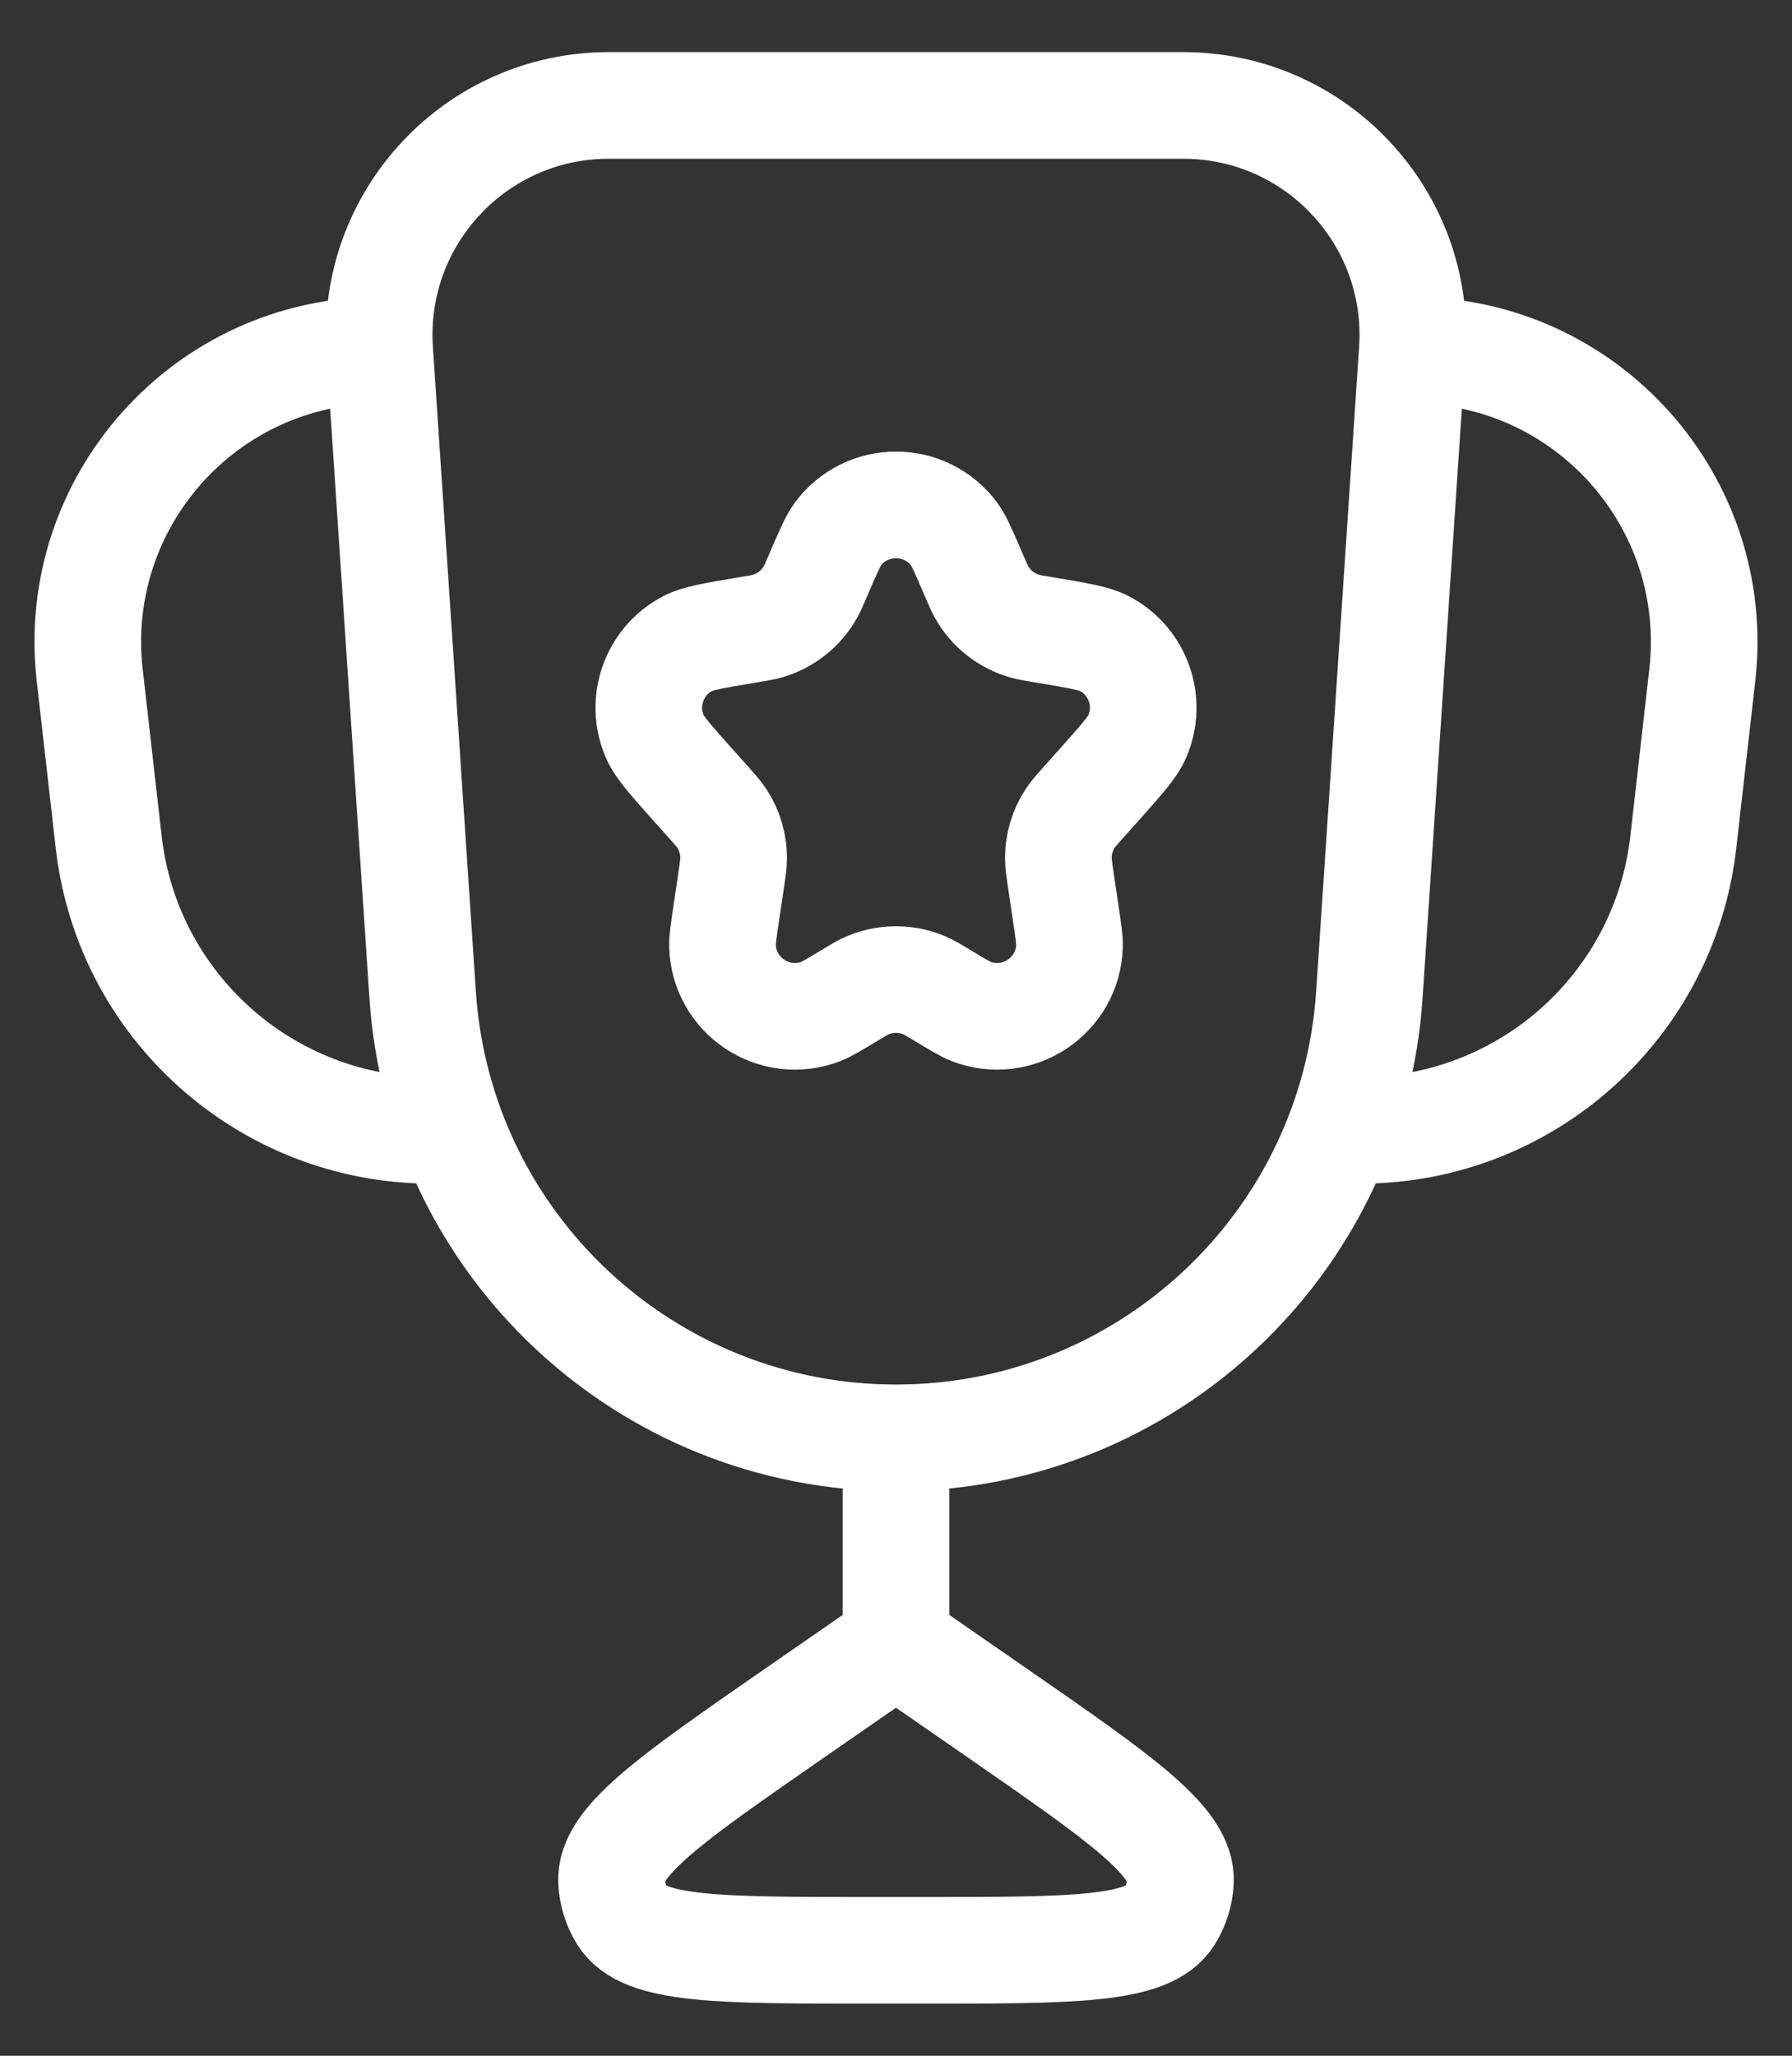
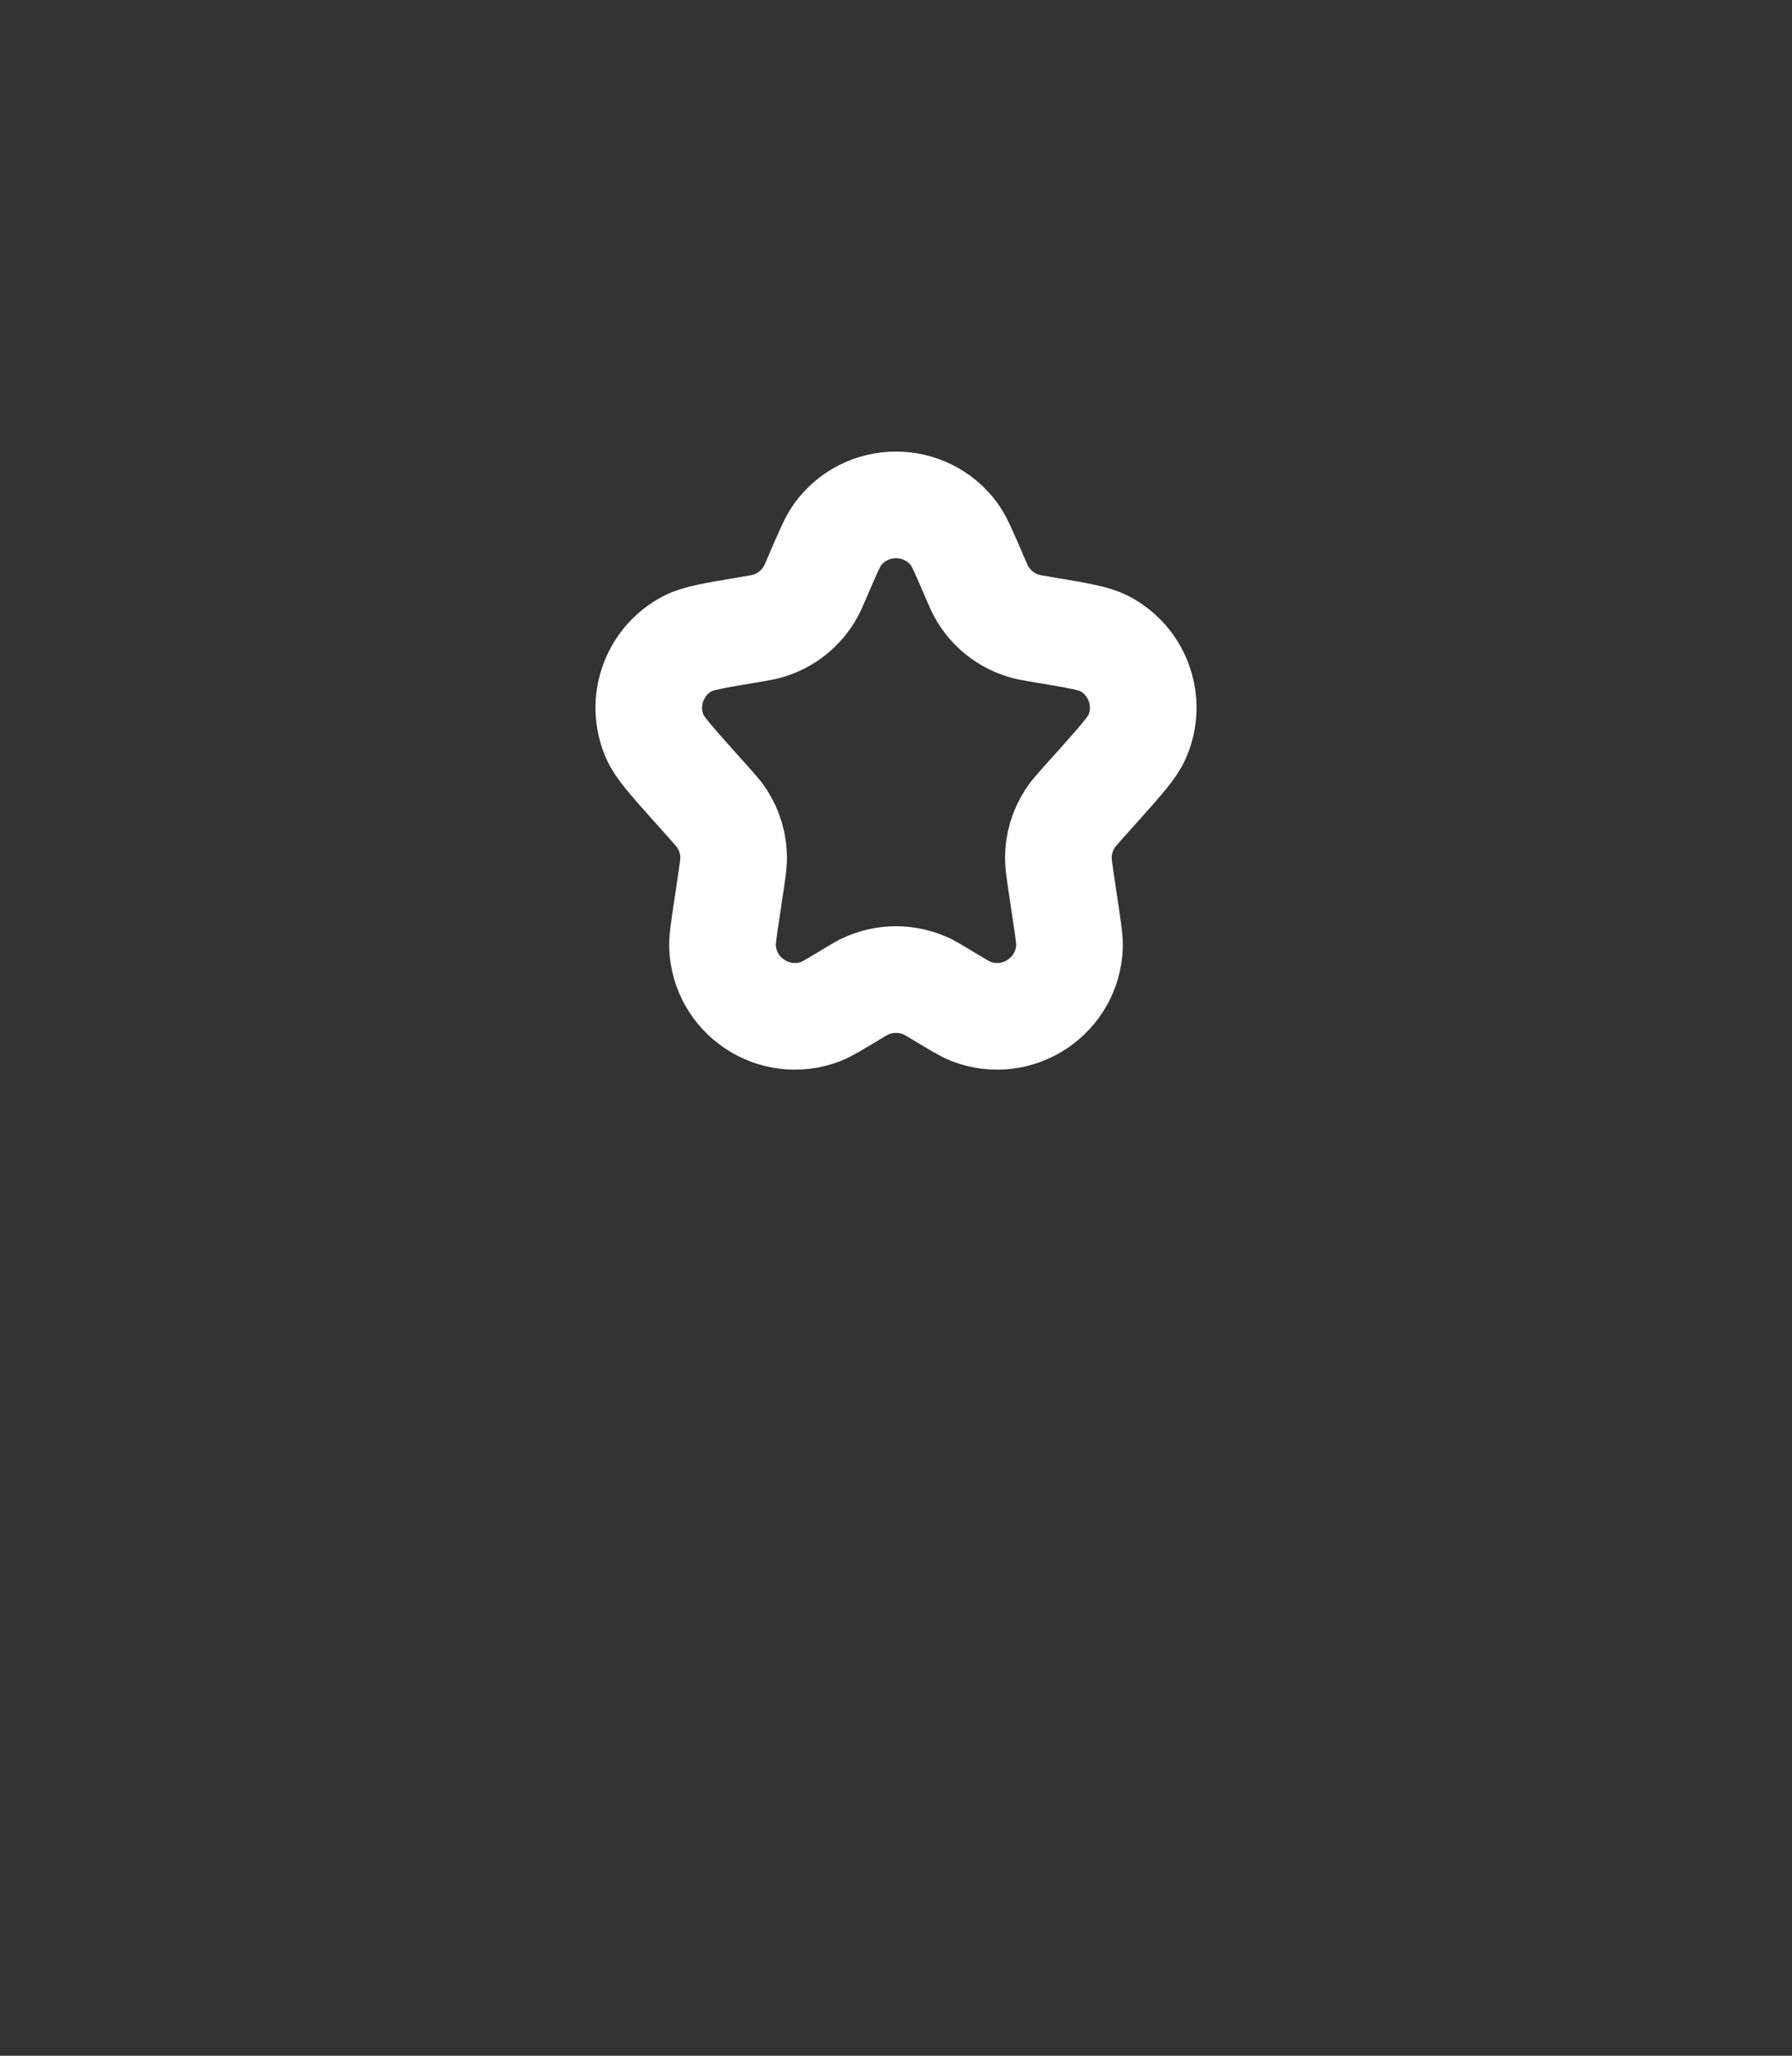
<svg xmlns="http://www.w3.org/2000/svg" fill="none" viewBox="0 0 34 39" height="39" width="34">
  <rect x="0" y="0" width="34" height="39" fill="#333333" stroke="none" />
-   <path stroke-linejoin="round" stroke-width="2.023" stroke="white" d="M26.796 6.645V6.645C26.963 4.131 24.969 2 22.45 2H11.55C9.031 2 7.037 4.131 7.204 6.645V6.645M26.796 6.645L25.981 18.875C25.666 23.604 21.739 27.278 17 27.278V27.278M26.796 6.645V6.645C30.102 6.645 32.672 9.524 32.298 12.809L31.938 15.974C31.584 19.09 28.947 21.444 25.81 21.444V21.444M7.204 6.645L8.019 18.875C8.334 23.604 12.261 27.278 17 27.278V27.278M7.204 6.645V6.645C3.897 6.645 1.328 9.524 1.702 12.809L2.062 15.974C2.416 19.09 5.054 21.444 8.19 21.444V21.444M17 27.278V31.167M17 31.167L18.916 32.494C21.262 34.119 22.435 34.931 22.397 35.694C22.386 35.927 22.315 36.154 22.192 36.352C21.788 37 20.362 37 17.508 37H16.492C13.638 37 12.212 37 11.808 36.352C11.685 36.154 11.614 35.927 11.603 35.694C11.565 34.931 12.738 34.119 15.084 32.494L17 31.167Z" />
  <path stroke-linejoin="round" stroke-width="2.023" stroke="white" d="M15.498 10.969C15.698 10.503 15.798 10.271 15.887 10.147C16.436 9.389 17.564 9.389 18.113 10.147C18.202 10.271 18.302 10.503 18.502 10.969V10.969C18.557 11.096 18.584 11.16 18.615 11.217C18.796 11.547 19.103 11.789 19.467 11.885C19.53 11.902 19.598 11.914 19.735 11.936L19.814 11.95C20.444 12.055 20.759 12.108 20.953 12.209C21.593 12.544 21.864 13.316 21.575 13.976C21.488 14.178 21.275 14.416 20.85 14.893L20.577 15.198C20.432 15.361 20.359 15.443 20.302 15.53C20.158 15.752 20.081 16.01 20.08 16.274C20.08 16.378 20.096 16.486 20.128 16.702L20.21 17.256C20.267 17.634 20.295 17.823 20.292 17.943C20.266 18.892 19.309 19.53 18.423 19.188C18.311 19.144 18.147 19.045 17.821 18.848V18.848C17.715 18.784 17.661 18.752 17.61 18.726C17.225 18.536 16.775 18.536 16.39 18.726C16.339 18.752 16.285 18.784 16.179 18.848V18.848C15.853 19.045 15.689 19.144 15.577 19.188C14.691 19.53 13.734 18.892 13.708 17.943C13.705 17.823 13.733 17.634 13.79 17.256L13.872 16.702C13.904 16.486 13.92 16.378 13.92 16.274C13.919 16.01 13.842 15.752 13.698 15.53C13.641 15.443 13.568 15.361 13.423 15.198L13.15 14.893C12.725 14.416 12.512 14.178 12.425 13.976C12.136 13.316 12.408 12.544 13.047 12.209C13.241 12.108 13.556 12.055 14.186 11.95L14.265 11.936C14.402 11.914 14.47 11.902 14.533 11.885C14.897 11.789 15.204 11.547 15.385 11.217C15.416 11.16 15.443 11.096 15.498 10.969V10.969Z" />
</svg>